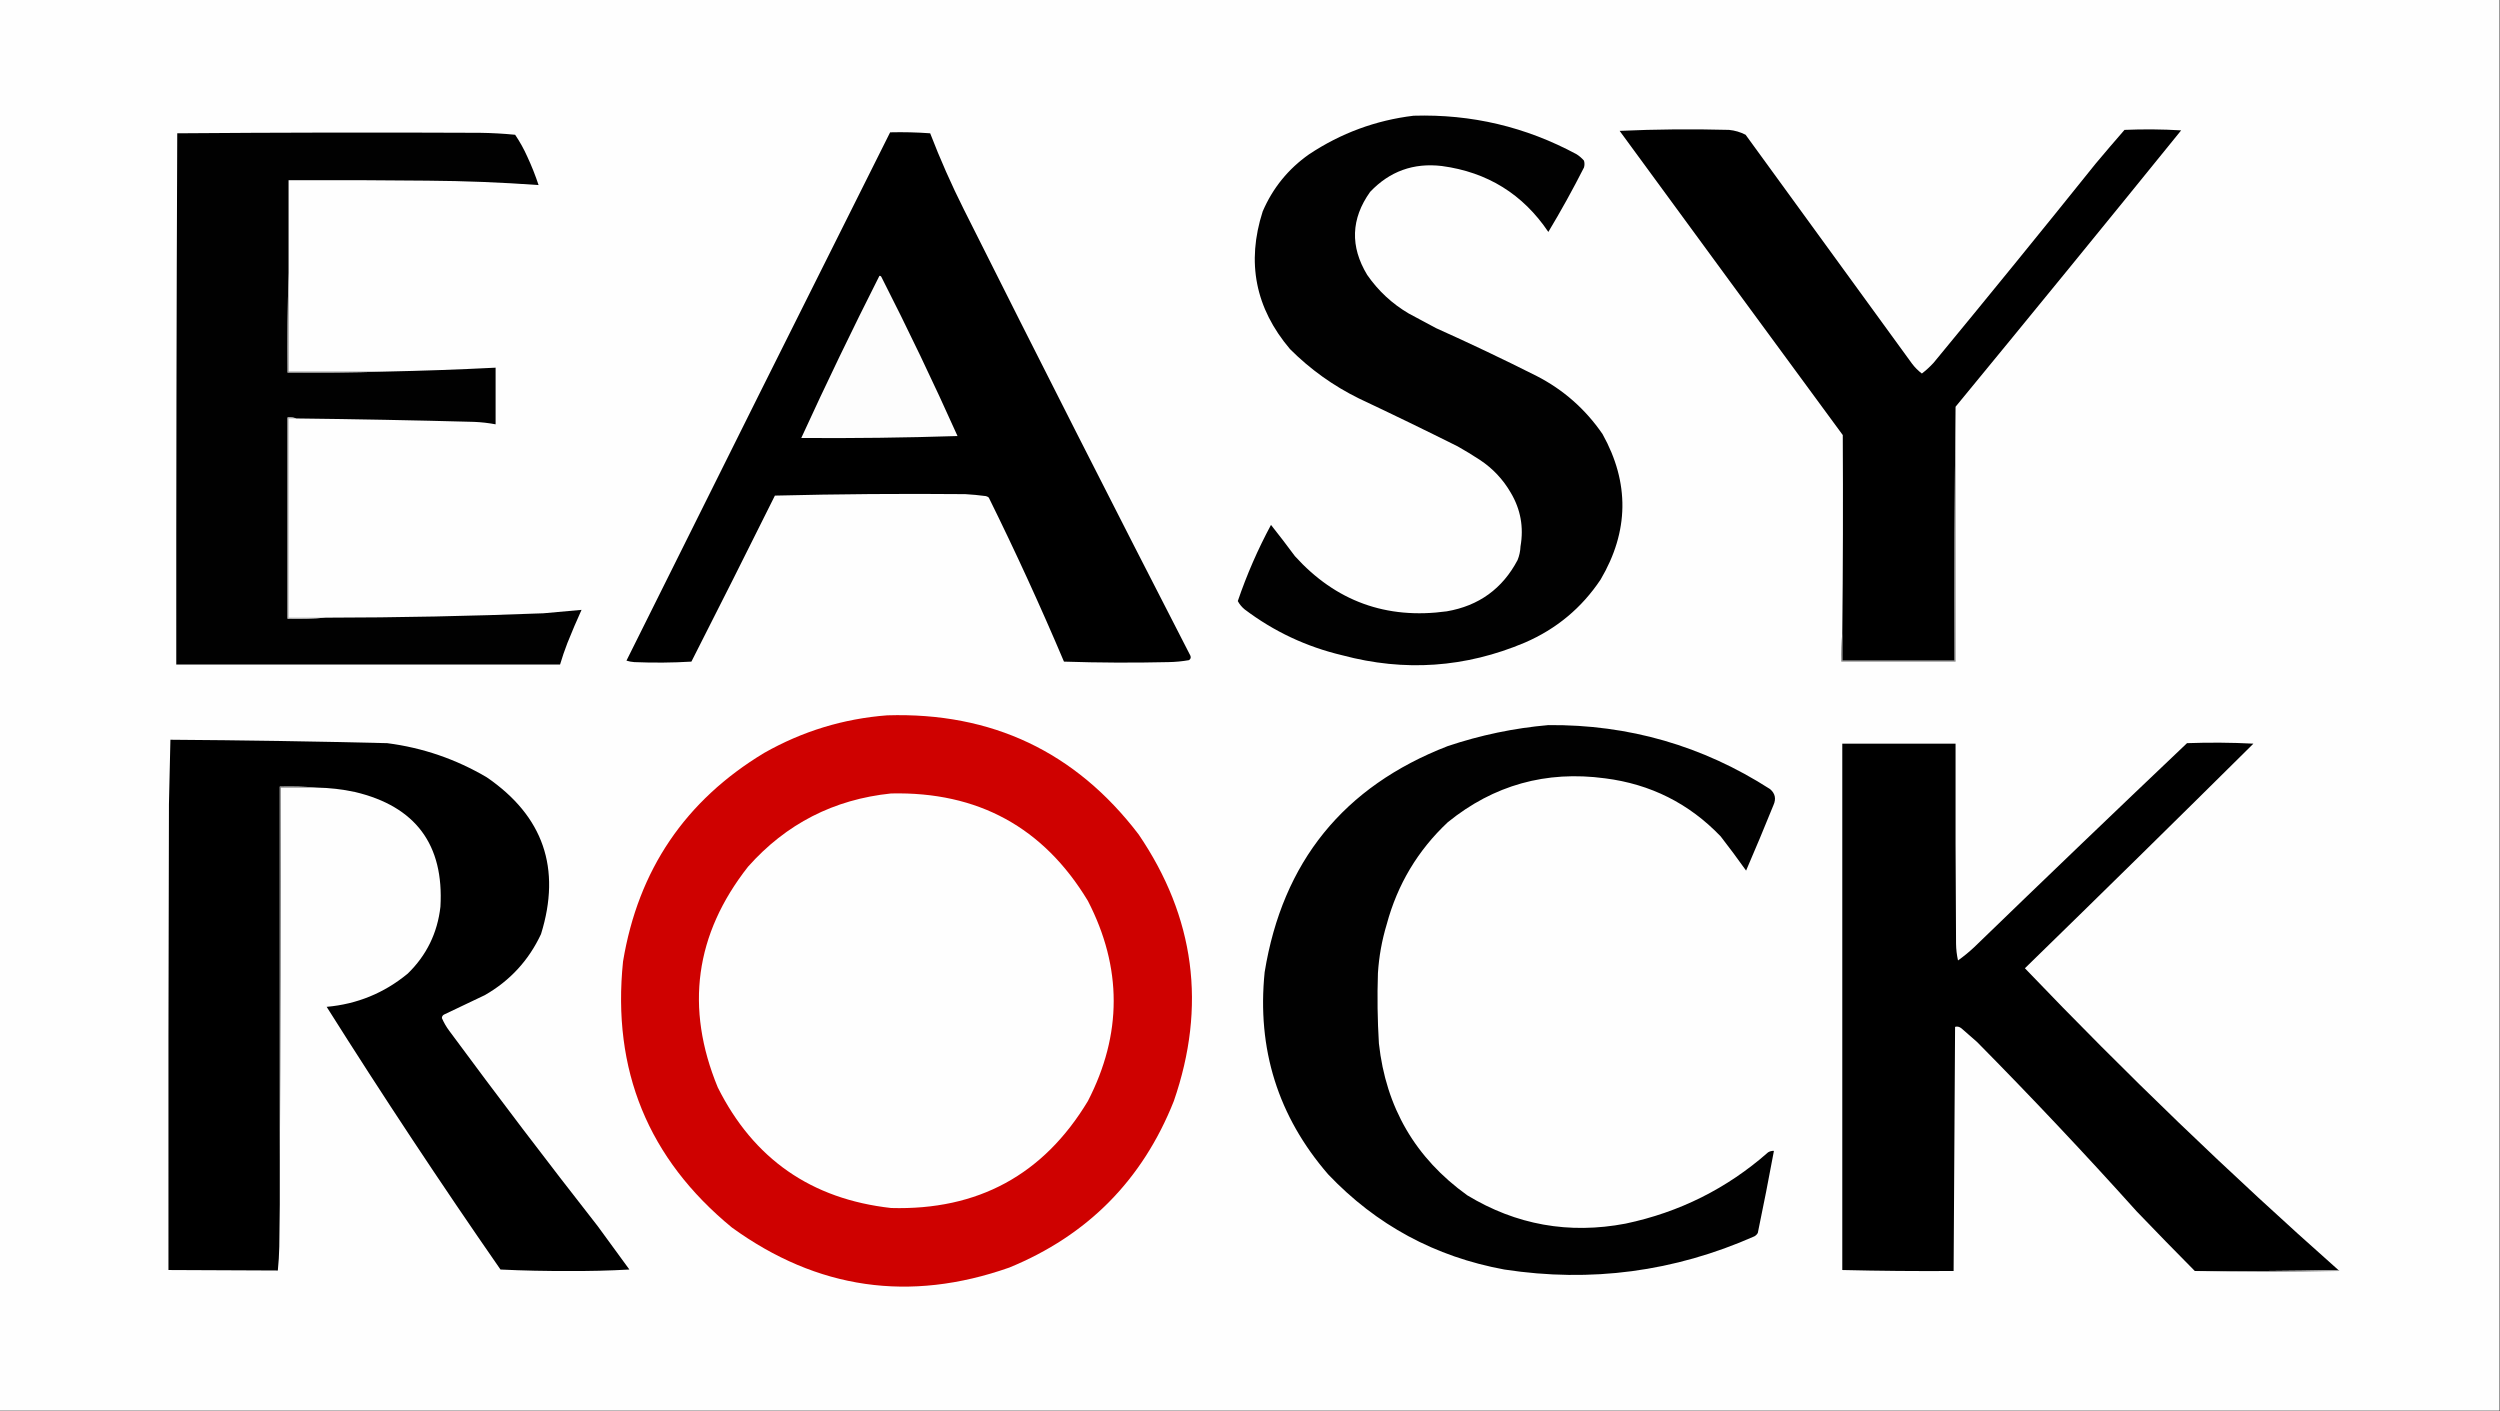
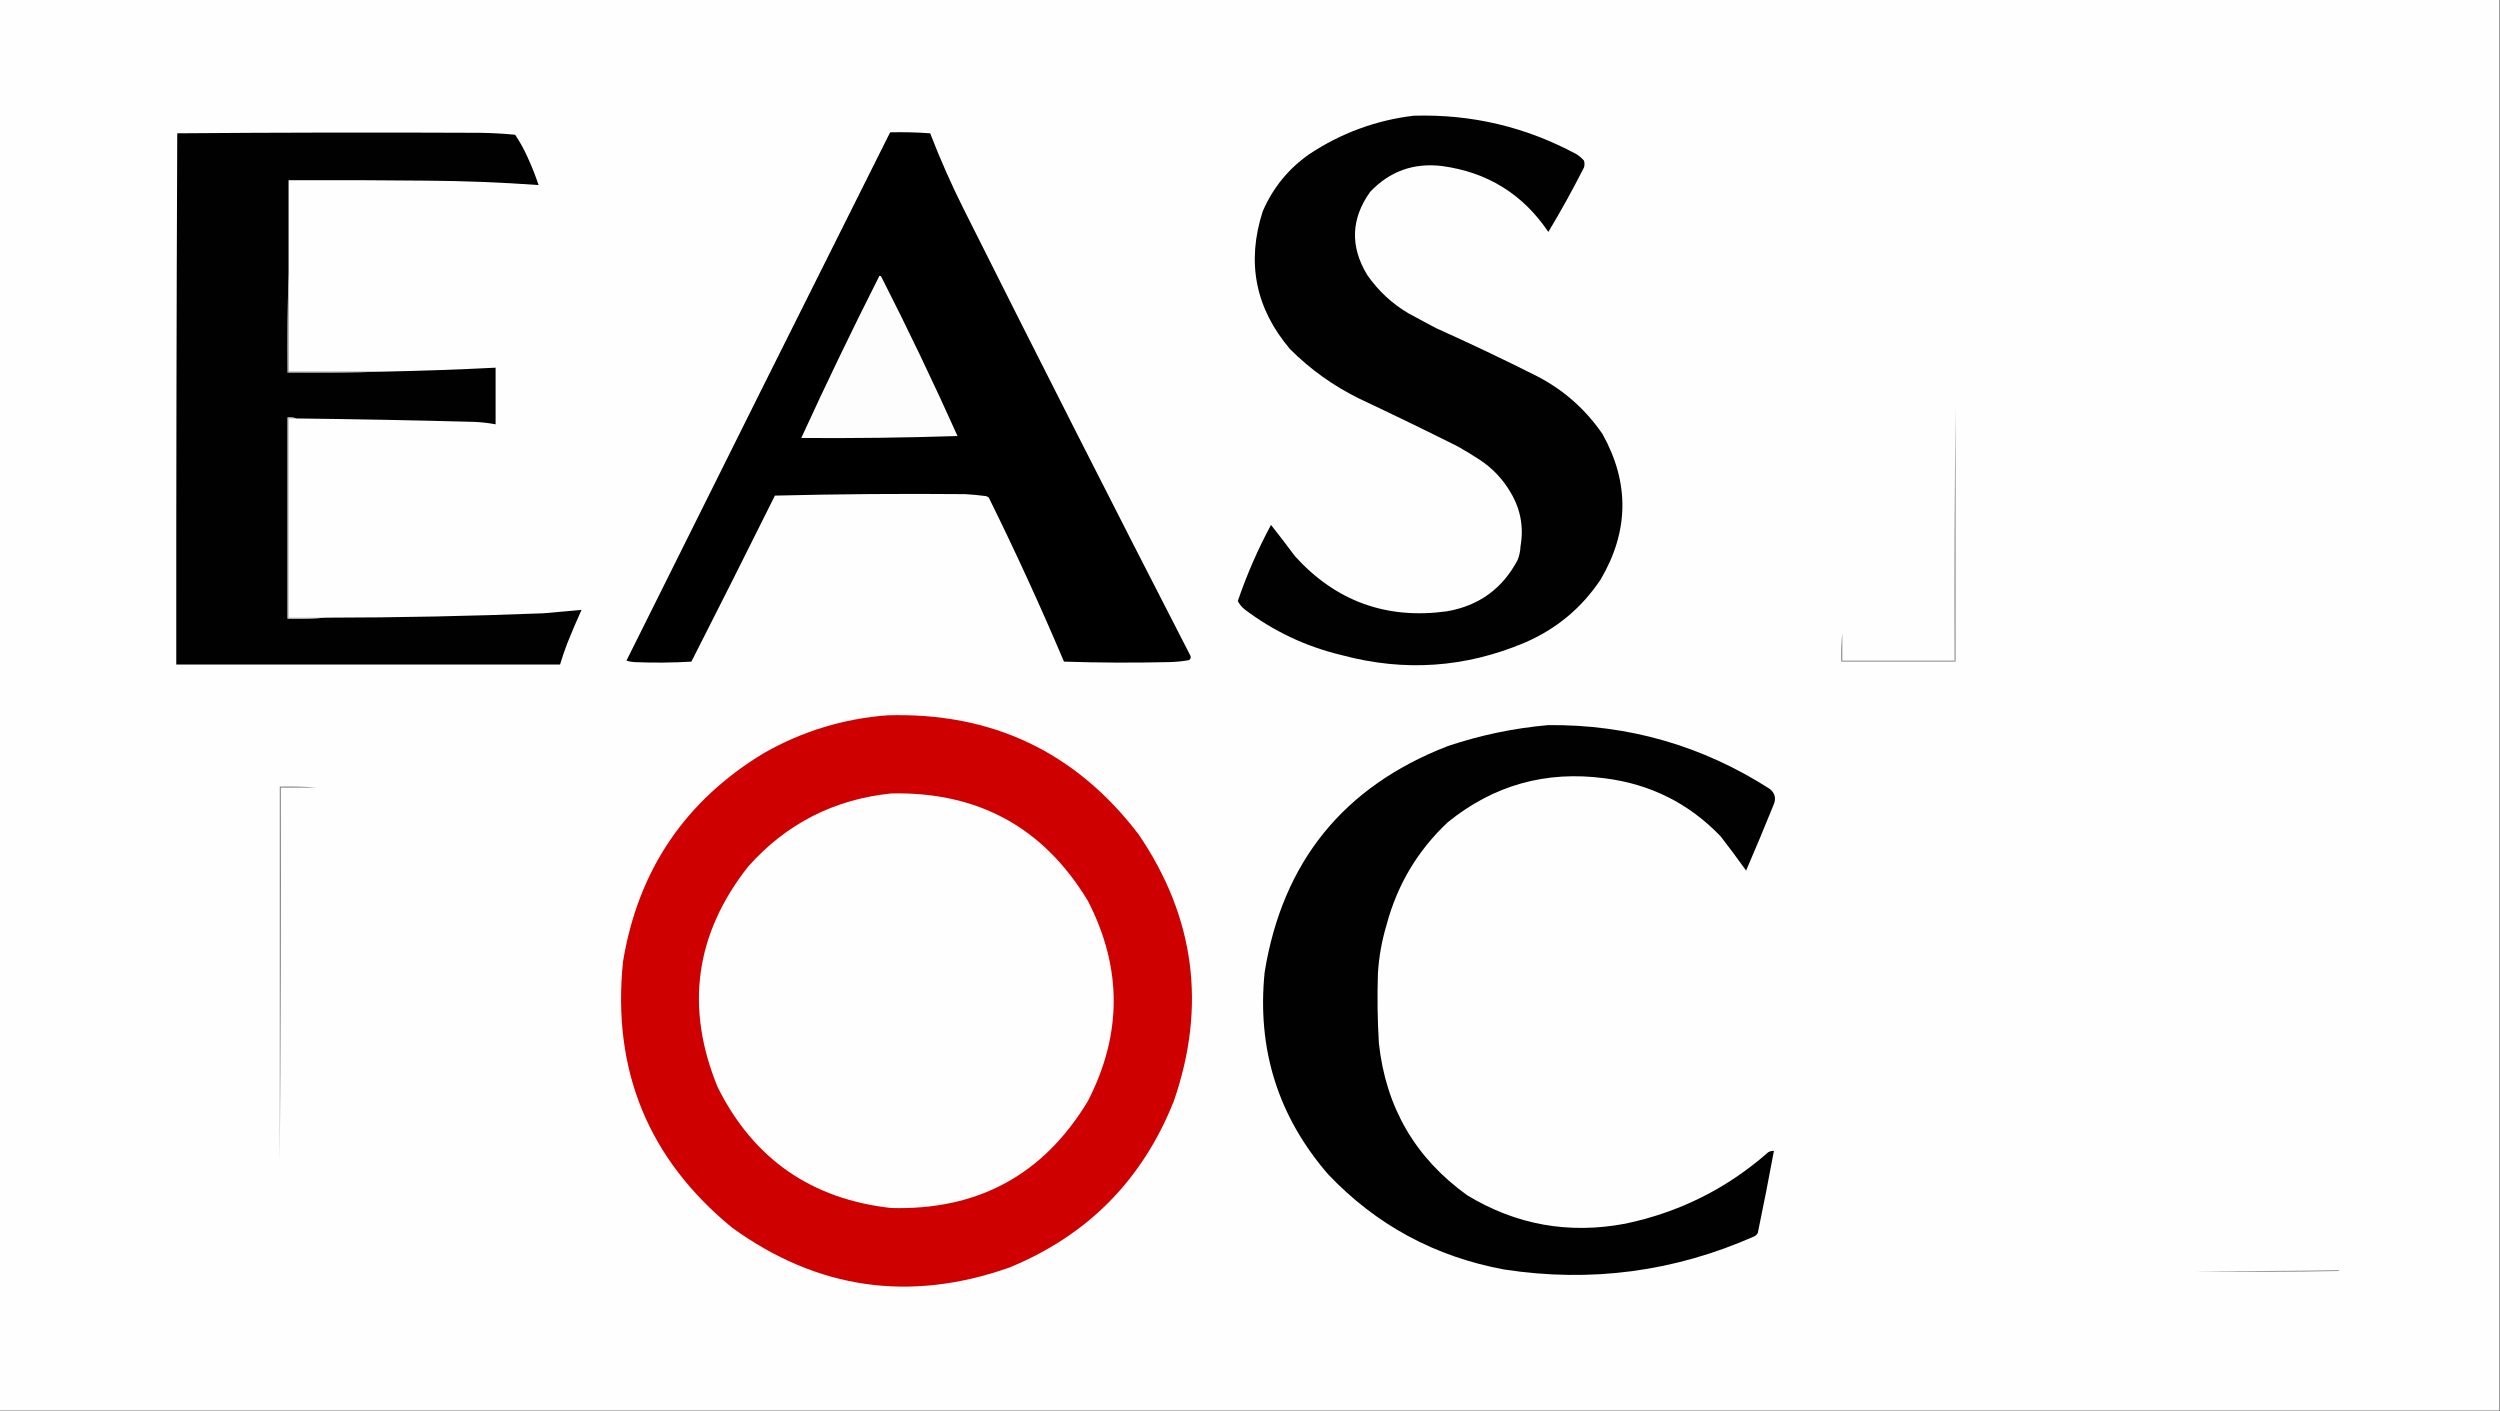
<svg xmlns="http://www.w3.org/2000/svg" version="1.1" width="2560px" height="1445px" style="shape-rendering:geometricPrecision; text-rendering:geometricPrecision; image-rendering:optimizeQuality; fill-rule:evenodd; clip-rule:evenodd">
  <rect width="100%" height="100%" fill="#333333" stroke="none" />
  <g>
    <path style="opacity:1" fill="#fefefe" d="M -0.5,-0.5 C 852.833,-0.5 1706.17,-0.5 2559.5,-0.5C 2559.5,481.167 2559.5,962.833 2559.5,1444.5C 1706.17,1444.5 852.833,1444.5 -0.5,1444.5C -0.5,962.833 -0.5,481.167 -0.5,-0.5 Z" />
  </g>
  <g>
    <path style="opacity:1" fill="#010101" d="M 1447.5,118.5 C 1506.78,116.72 1562.45,129.887 1614.5,158C 1617.3,159.793 1619.8,161.96 1622,164.5C 1622.67,166.833 1622.67,169.167 1622,171.5C 1610.58,194.018 1598.41,216.018 1585.5,237.5C 1559.43,198.783 1523.1,176.283 1476.5,170C 1447.49,166.559 1422.99,175.392 1403,196.5C 1383.38,224.035 1382.38,252.369 1400,281.5C 1411.3,297.804 1425.47,310.971 1442.5,321C 1451.83,326 1461.17,331 1470.5,336C 1505.18,351.562 1539.51,367.895 1573.5,385C 1600.98,399.141 1623.48,418.974 1641,444.5C 1668.78,494.441 1668.11,544.108 1639,593.5C 1619.6,622.555 1593.76,644.055 1561.5,658C 1500.67,683.735 1438.33,688.069 1374.5,671C 1337.74,662.285 1304.41,646.619 1274.5,624C 1271.57,621.577 1269.23,618.743 1267.5,615.5C 1276.72,588.49 1288.05,562.49 1301.5,537.5C 1309.83,548 1317.99,558.667 1326,569.5C 1367.8,615.659 1419.64,634.493 1481.5,626C 1514.36,620.338 1538.52,602.838 1554,573.5C 1555.81,569.024 1556.81,564.357 1557,559.5C 1560.45,539.85 1557.12,521.517 1547,504.5C 1539.11,490.888 1528.61,479.721 1515.5,471C 1508,466.082 1500.33,461.416 1492.5,457C 1459.04,440.289 1425.37,423.955 1391.5,408C 1365.21,395.045 1341.71,378.212 1321,357.5C 1285.53,315.709 1276.2,268.709 1293,216.5C 1303.33,192.504 1319.17,173.004 1340.5,158C 1373.12,136.348 1408.79,123.181 1447.5,118.5 Z" />
  </g>
  <g>
-     <path style="opacity:1" fill="#000000" d="M 2002.5,416.5 C 2001.5,502.998 2001.17,589.665 2001.5,676.5C 1963.17,676.5 1924.83,676.5 1886.5,676.5C 1886.5,667.167 1886.5,657.833 1886.5,648.5C 1887.2,580.834 1887.36,513.167 1887,445.5C 1810.71,341.755 1734.54,237.922 1658.5,134C 1695.69,132.341 1733.02,132.007 1770.5,133C 1776.5,133.582 1782.16,135.248 1787.5,138C 1844.33,216.167 1901.17,294.333 1958,372.5C 1960.9,376.326 1964.23,379.659 1968,382.5C 1972.29,379.215 1976.29,375.548 1980,371.5C 2035.81,303.867 2091.15,235.867 2146,167.5C 2155.71,155.907 2165.55,144.407 2175.5,133C 2194.84,132.167 2214.18,132.334 2233.5,133.5C 2156.86,228.143 2079.86,322.476 2002.5,416.5 Z" />
-   </g>
+     </g>
  <g>
    <path style="opacity:1" fill="#000000" d="M 911.5,135.5 C 925.183,135.167 938.85,135.501 952.5,136.5C 962.737,163.041 974.237,189.041 987,214.5C 1063.57,367.301 1140.9,519.634 1219,671.5C 1219.71,673.367 1219.21,674.867 1217.5,676C 1210.58,677.219 1203.58,677.886 1196.5,678C 1160.83,678.833 1125.16,678.667 1089.5,677.5C 1065.46,620.753 1039.79,564.753 1012.5,509.5C 1011.62,508.749 1010.62,508.249 1009.5,508C 1002.52,507.079 995.525,506.412 988.5,506C 923.493,505.405 858.493,505.905 793.5,507.5C 765.256,564.322 736.756,620.989 708,677.5C 688.573,678.659 669.073,678.826 649.5,678C 646.774,677.818 644.107,677.318 641.5,676.5C 731.242,496.016 821.242,315.683 911.5,135.5 Z" />
  </g>
  <g>
    <path style="opacity:1" fill="#010101" d="M 295.5,279.5 C 294.502,313.329 294.168,347.329 294.5,381.5C 328.004,381.832 361.338,381.498 394.5,380.5C 432.189,379.741 469.855,378.408 507.5,376.5C 507.5,395.833 507.5,415.167 507.5,434.5C 500.242,433.133 492.908,432.3 485.5,432C 424.841,430.364 364.174,429.197 303.5,428.5C 300.713,427.523 297.713,427.19 294.5,427.5C 294.5,496.167 294.5,564.833 294.5,633.5C 307.677,633.829 320.677,633.495 333.5,632.5C 407.864,632.403 482.197,630.903 556.5,628C 569.513,626.777 582.513,625.61 595.5,624.5C 590.427,635.655 585.594,646.988 581,658.5C 578.192,665.757 575.692,673.09 573.5,680.5C 442.5,680.5 311.5,680.5 180.5,680.5C 180.414,499.166 180.747,317.832 181.5,136.5C 284.832,135.69 388.166,135.523 491.5,136C 503.536,136.162 515.536,136.829 527.5,138C 532.301,145.097 536.467,152.597 540,160.5C 544.407,169.974 548.24,179.641 551.5,189.5C 513.563,186.764 475.563,185.264 437.5,185C 390.168,184.5 342.835,184.333 295.5,184.5C 295.5,216.167 295.5,247.833 295.5,279.5 Z" />
  </g>
  <g>
    <path style="opacity:1" fill="#fdfdfd" d="M 900.5,282.5 C 901.376,282.369 902.043,282.702 902.5,283.5C 929.881,337.258 955.881,391.591 980.5,446.5C 927.184,448.223 873.851,448.889 820.5,448.5C 846.089,392.654 872.756,337.321 900.5,282.5 Z" />
  </g>
  <g>
    <path style="opacity:1" fill="#838383" d="M 295.5,279.5 C 295.5,313.167 295.5,346.833 295.5,380.5C 328.5,380.5 361.5,380.5 394.5,380.5C 361.338,381.498 328.004,381.832 294.5,381.5C 294.168,347.329 294.502,313.329 295.5,279.5 Z" />
  </g>
  <g>
    <path style="opacity:1" fill="#aaaaaa" d="M 303.5,428.5 C 300.833,428.5 298.167,428.5 295.5,428.5C 295.5,496.5 295.5,564.5 295.5,632.5C 308.167,632.5 320.833,632.5 333.5,632.5C 320.677,633.495 307.677,633.829 294.5,633.5C 294.5,564.833 294.5,496.167 294.5,427.5C 297.713,427.19 300.713,427.523 303.5,428.5 Z" />
  </g>
  <g>
    <path style="opacity:1" fill="#7e7e7e" d="M 2002.5,416.5 C 2002.5,503.5 2002.5,590.5 2002.5,677.5C 1963.5,677.5 1924.5,677.5 1885.5,677.5C 1885.17,667.652 1885.51,657.986 1886.5,648.5C 1886.5,657.833 1886.5,667.167 1886.5,676.5C 1924.83,676.5 1963.17,676.5 2001.5,676.5C 2001.17,589.665 2001.5,502.998 2002.5,416.5 Z" />
  </g>
  <g>
    <path style="opacity:1" fill="#cf0100" d="M 908.5,732.5 C 1015.65,729.222 1101.49,769.889 1166,854.5C 1223.61,939.301 1235.61,1030.3 1202,1127.5C 1169.98,1208.18 1113.82,1265.02 1033.5,1298C 931.439,1333.91 836.772,1320.24 749.5,1257C 663.701,1186.51 626.534,1095.68 638,984.5C 653.508,890.915 701.674,819.749 782.5,771C 821.732,748.753 863.732,735.92 908.5,732.5 Z" />
  </g>
  <g>
    <path style="opacity:1" fill="#010101" d="M 1585.5,742.5 C 1667.8,741.821 1743.47,763.654 1812.5,808C 1817.79,812.484 1818.95,817.984 1816,824.5C 1806.92,846.978 1797.59,869.312 1788,891.5C 1779.58,879.655 1770.91,867.988 1762,856.5C 1729.68,822.756 1690.18,802.923 1643.5,797C 1583.16,788.901 1529.49,803.901 1482.5,842C 1451.85,870.782 1431.01,905.615 1420,946.5C 1415.07,962.814 1412.07,979.481 1411,996.5C 1410.21,1020.52 1410.54,1044.52 1412,1068.5C 1419.17,1134.04 1449.34,1185.88 1502.5,1224C 1552.58,1254.34 1606.58,1264.01 1664.5,1253C 1719.75,1241.38 1768.42,1217.04 1810.5,1180C 1812.35,1178.87 1814.35,1178.37 1816.5,1178.5C 1811.32,1206.55 1805.82,1234.55 1800,1262.5C 1799.17,1264 1798,1265.17 1796.5,1266C 1714.53,1302.25 1629.19,1313.58 1540.5,1300C 1469.51,1286.93 1409.34,1254.43 1360,1202.5C 1308.68,1143.2 1287.02,1074.2 1295,995.5C 1313.34,882.496 1375.84,805.329 1482.5,764C 1516.09,752.74 1550.42,745.573 1585.5,742.5 Z" />
  </g>
  <g>
-     <path style="opacity:1" fill="#000000" d="M 324.5,806.5 C 312.011,805.505 299.344,805.171 286.5,805.5C 286.5,933.833 286.5,1062.17 286.5,1190.5C 286.667,1219.17 286.5,1247.84 286,1276.5C 285.817,1284.75 285.317,1292.91 284.5,1301C 247.17,1300.92 209.837,1300.75 172.5,1300.5C 172.333,1141.5 172.5,982.5 173,823.5C 173.436,801.496 173.936,779.496 174.5,757.5C 248.51,758 322.51,759.167 396.5,761C 432.872,765.68 466.872,777.346 498.5,796C 556.401,835.699 574.901,889.199 554,956.5C 541.434,983.4 522.267,1004.23 496.5,1019C 482.5,1025.67 468.5,1032.33 454.5,1039C 453.196,1039.8 452.529,1040.97 452.5,1042.5C 454.479,1047.12 456.979,1051.46 460,1055.5C 509.696,1122.89 560.362,1189.55 612,1255.5C 622.833,1270.33 633.667,1285.17 644.5,1300C 623.979,1301.16 603.313,1301.66 582.5,1301.5C 559.142,1301.62 535.808,1301.12 512.5,1300C 451.203,1211.69 391.87,1122.02 334.5,1031C 365.695,1028.23 393.362,1016.9 417.5,997C 436.782,978.266 447.949,955.433 451,928.5C 454.738,864.896 425.571,825.73 363.5,811C 350.637,808.234 337.637,806.734 324.5,806.5 Z" />
-   </g>
+     </g>
  <g>
-     <path style="opacity:1" fill="#000000" d="M 2394.5,1300.5 C 2345.67,1301.5 2296.67,1301.83 2247.5,1301.5C 2227.51,1281.34 2207.67,1261.01 2188,1240.5C 2134.96,1181.46 2080.46,1123.63 2024.5,1067C 2019.17,1062.33 2013.83,1057.67 2008.5,1053C 2006.41,1051.33 2004.24,1050.83 2002,1051.5C 2001.47,1134.83 2000.97,1218.17 2000.5,1301.5C 1962.49,1301.75 1924.49,1301.42 1886.5,1300.5C 1886.5,1120.83 1886.5,941.167 1886.5,761.5C 1925.17,761.5 1963.83,761.5 2002.5,761.5C 2002.33,829.834 2002.5,898.167 2003,966.5C 2003.09,972.278 2003.76,977.944 2005,983.5C 2010.79,979.378 2016.29,974.878 2021.5,970C 2093.86,899.969 2166.53,830.302 2239.5,761C 2262.17,760.167 2284.84,760.334 2307.5,761.5C 2229.75,838.583 2151.75,915.25 2073.5,991.5C 2176.49,1099.17 2283.49,1202.17 2394.5,1300.5 Z" />
-   </g>
+     </g>
  <g>
    <path style="opacity:1" fill="#7a7a7a" d="M 324.5,806.5 C 312.167,806.5 299.833,806.5 287.5,806.5C 287.833,934.668 287.5,1062.67 286.5,1190.5C 286.5,1062.17 286.5,933.833 286.5,805.5C 299.344,805.171 312.011,805.505 324.5,806.5 Z" />
  </g>
  <g>
    <path style="opacity:1" fill="#fefefe" d="M 912.5,812.5 C 1001.34,810.487 1068.51,847.153 1114,922.5C 1149.24,990.792 1149.24,1059.12 1114,1127.5C 1068.53,1203 1001.37,1239.5 912.5,1237C 830.757,1227.87 771.59,1186.71 735,1113.5C 701.364,1031.95 711.698,956.621 766,887.5C 805.035,843.565 853.868,818.565 912.5,812.5 Z" />
  </g>
  <g>
    <path style="opacity:1" fill="#999999" d="M 2394.5,1300.5 C 2395.04,1300.56 2395.38,1300.89 2395.5,1301.5C 2346,1302.83 2296.67,1302.83 2247.5,1301.5C 2296.67,1301.83 2345.67,1301.5 2394.5,1300.5 Z" />
  </g>
</svg>